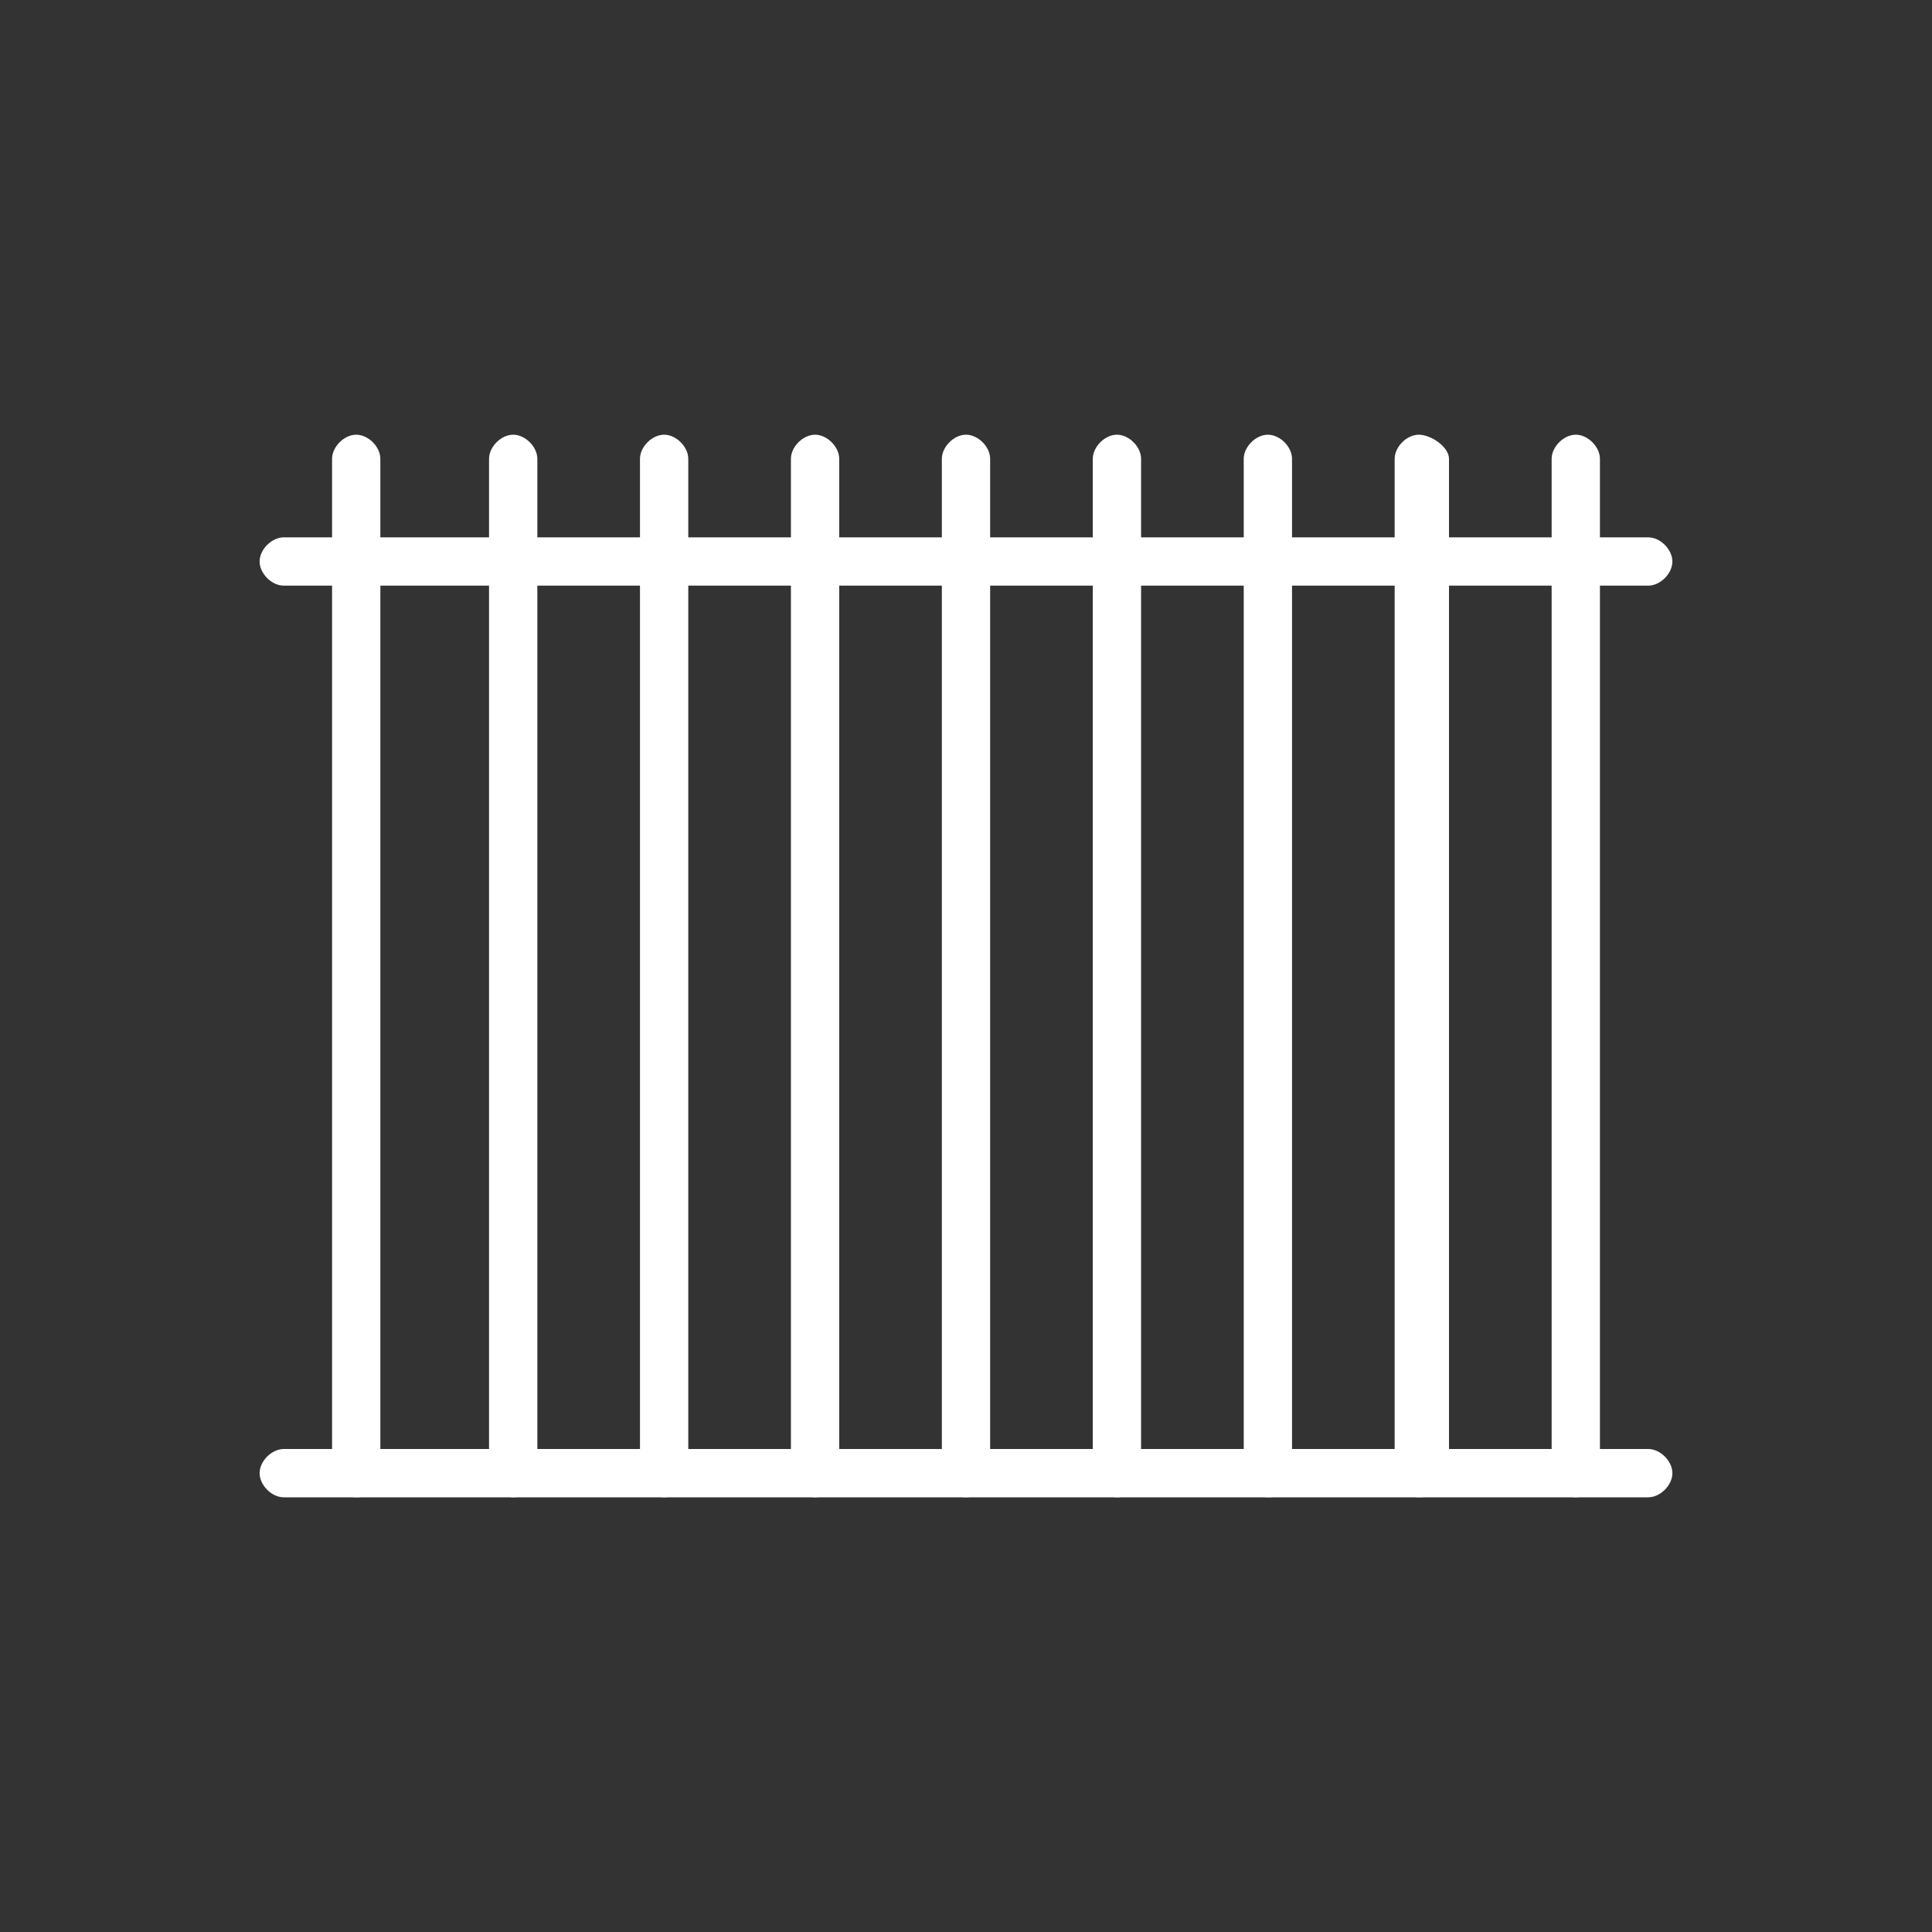
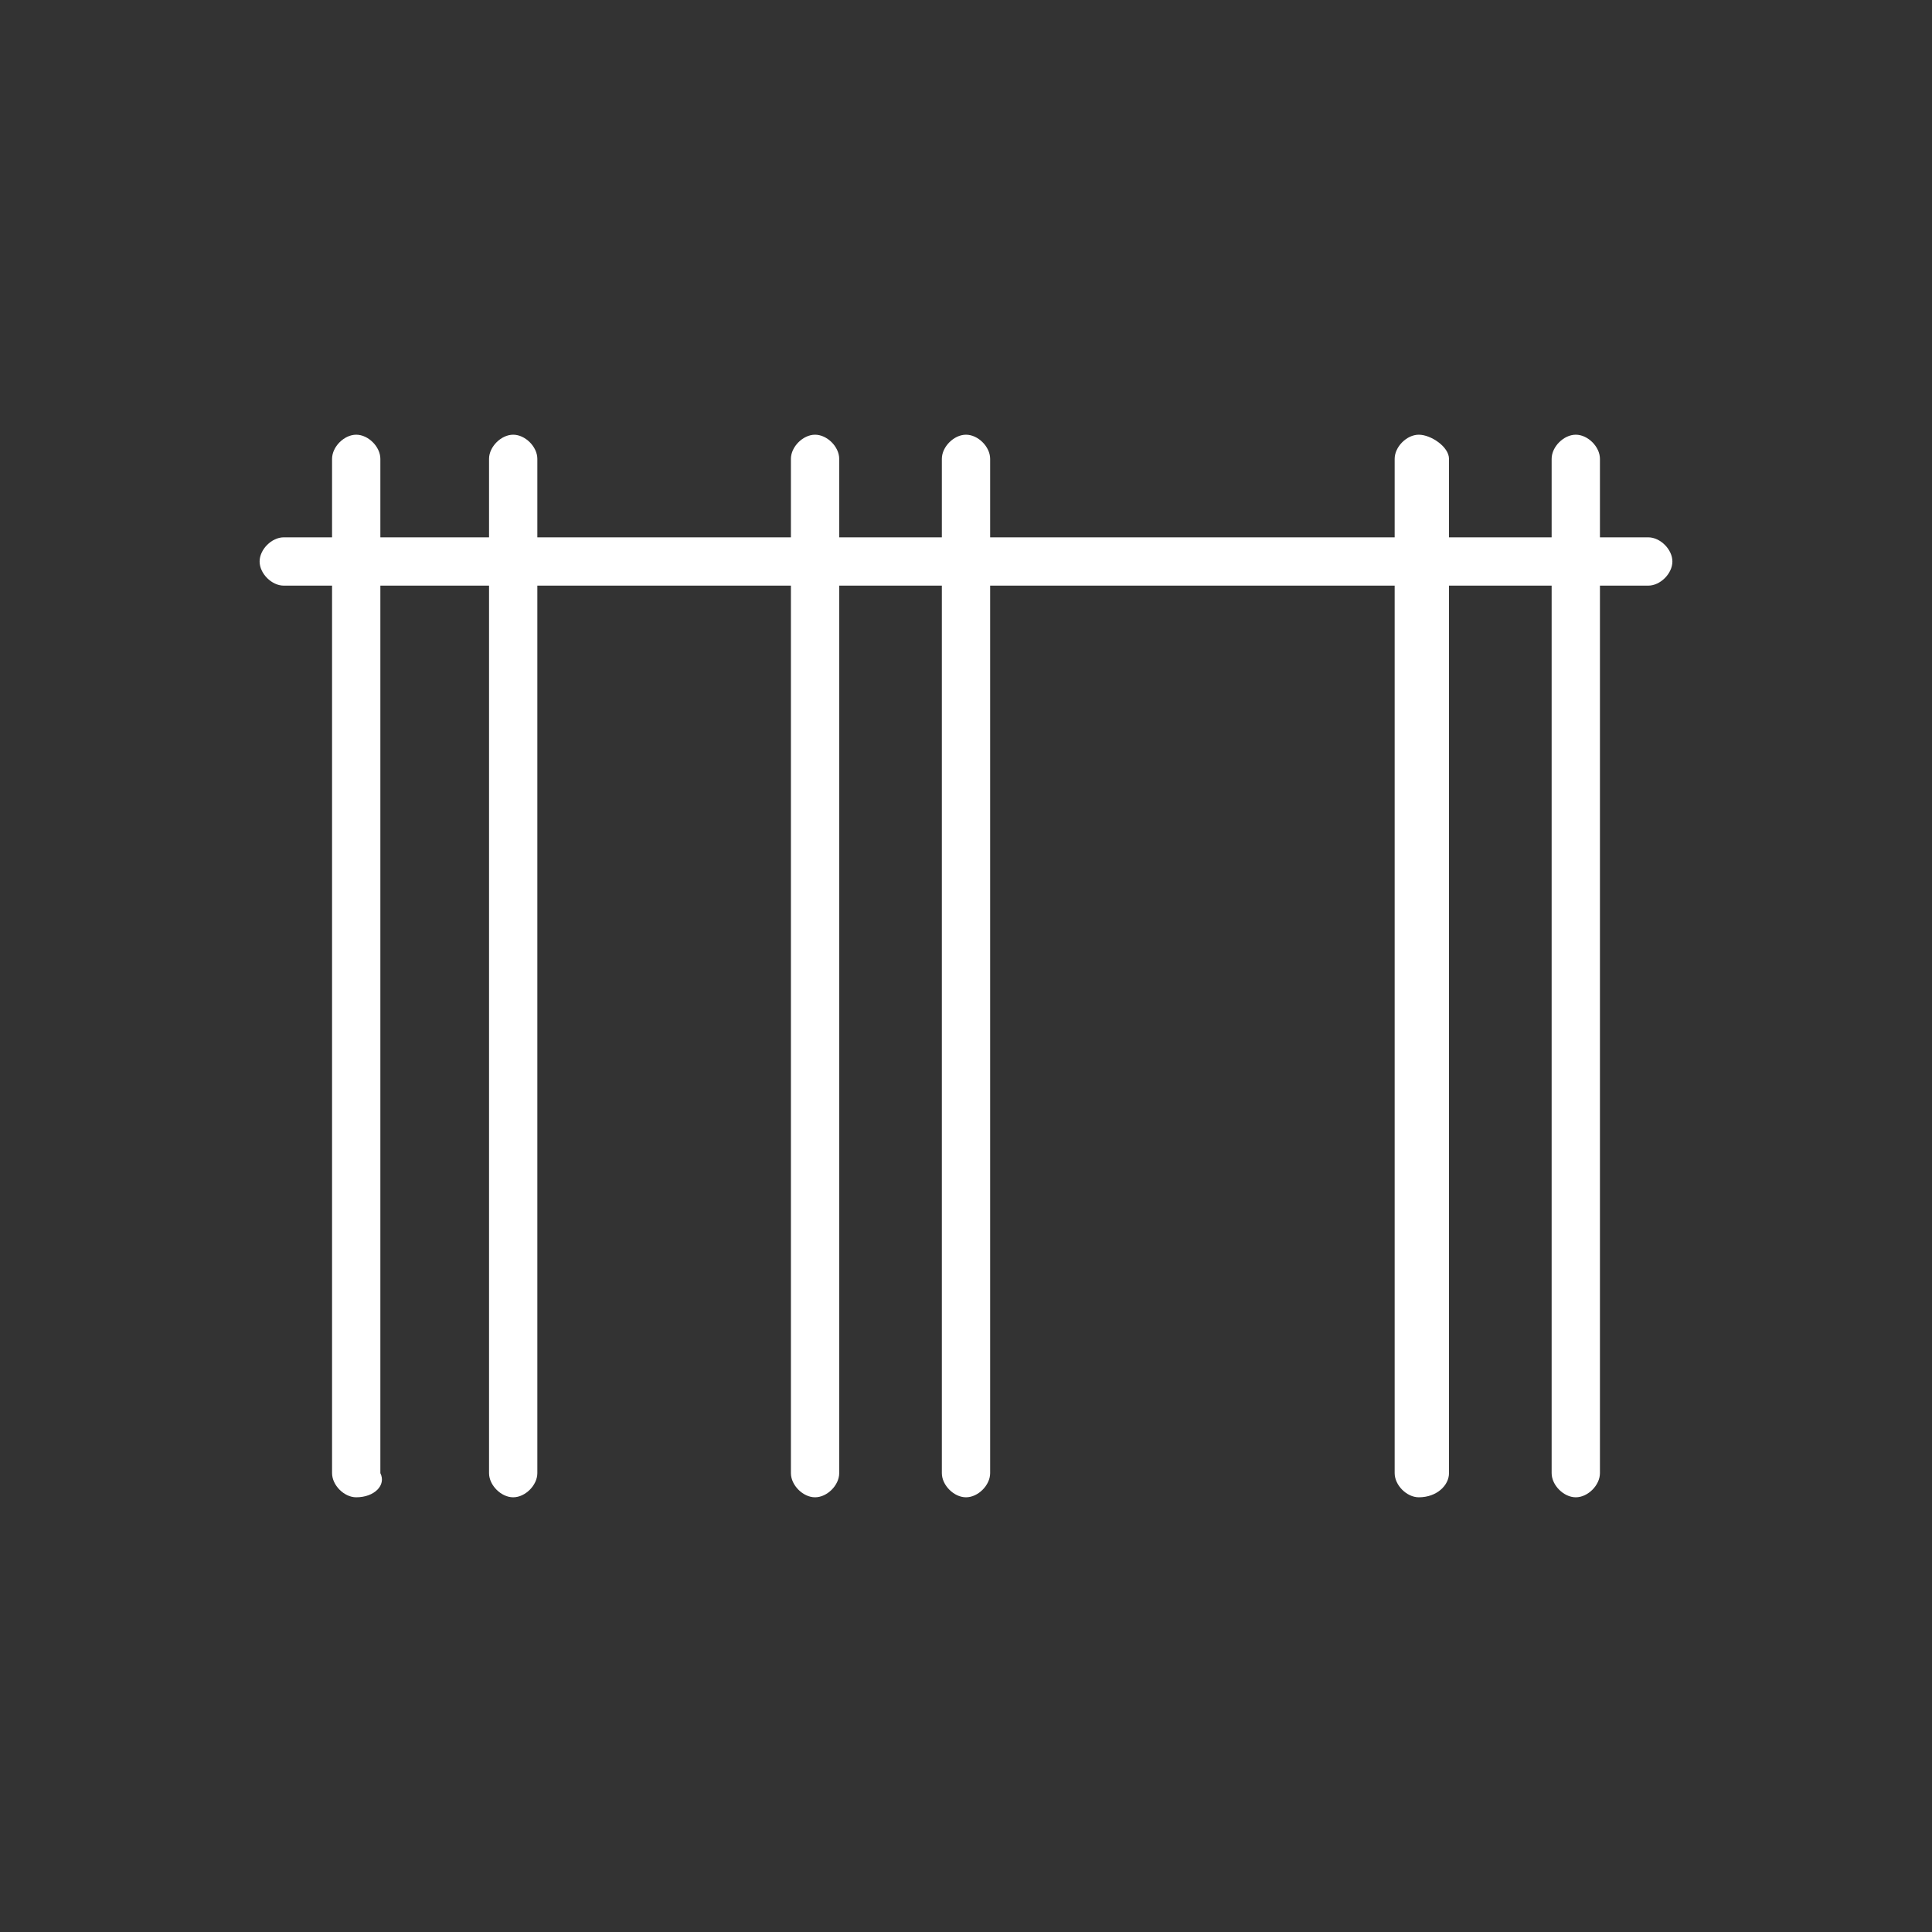
<svg xmlns="http://www.w3.org/2000/svg" version="1.1" id="Layer_1" x="0px" y="0px" viewBox="0 0 32 32" style="enable-background:new 0 0 32 32;" xml:space="preserve">
  <rect x="0" y="0" width="32" height="32" fill="#333333" stroke="none" />
  <style type="text/css">
	.st0{fill:#FFFFFF;}
</style>
  <g>
    <g>
      <path class="st0" d="M5.9,24.8c-0.2,0-0.4-0.2-0.4-0.4V7.6c0-0.2,0.2-0.4,0.4-0.4c0.2,0,0.4,0.2,0.4,0.4v16.8    C6.4,24.6,6.2,24.8,5.9,24.8z" />
    </g>
    <g>
      <path class="st0" d="M8.5,24.8c-0.2,0-0.4-0.2-0.4-0.4V7.6c0-0.2,0.2-0.4,0.4-0.4c0.2,0,0.4,0.2,0.4,0.4v16.8    C8.9,24.6,8.7,24.8,8.5,24.8z" />
    </g>
    <g>
-       <path class="st0" d="M11,24.8c-0.2,0-0.4-0.2-0.4-0.4V7.6c0-0.2,0.2-0.4,0.4-0.4s0.4,0.2,0.4,0.4v16.8    C11.4,24.6,11.2,24.8,11,24.8z" />
-     </g>
+       </g>
    <g>
      <path class="st0" d="M13.5,24.8c-0.2,0-0.4-0.2-0.4-0.4V7.6c0-0.2,0.2-0.4,0.4-0.4c0.2,0,0.4,0.2,0.4,0.4v16.8    C13.9,24.6,13.7,24.8,13.5,24.8z" />
    </g>
    <g>
      <path class="st0" d="M16,24.8c-0.2,0-0.4-0.2-0.4-0.4V7.6c0-0.2,0.2-0.4,0.4-0.4c0.2,0,0.4,0.2,0.4,0.4v16.8    C16.4,24.6,16.2,24.8,16,24.8z" />
    </g>
    <g>
-       <path class="st0" d="M18.5,24.8c-0.2,0-0.4-0.2-0.4-0.4V7.6c0-0.2,0.2-0.4,0.4-0.4c0.2,0,0.4,0.2,0.4,0.4v16.8    C18.9,24.6,18.7,24.8,18.5,24.8z" />
-     </g>
+       </g>
    <g>
-       <path class="st0" d="M21,24.8c-0.2,0-0.4-0.2-0.4-0.4V7.6c0-0.2,0.2-0.4,0.4-0.4s0.4,0.2,0.4,0.4v16.8    C21.5,24.6,21.3,24.8,21,24.8z" />
-     </g>
+       </g>
    <g>
      <path class="st0" d="M23.5,24.8c-0.2,0-0.4-0.2-0.4-0.4V7.6c0-0.2,0.2-0.4,0.4-0.4S24,7.4,24,7.6v16.8    C24,24.6,23.8,24.8,23.5,24.8z" />
    </g>
    <g>
      <path class="st0" d="M26.1,24.8c-0.2,0-0.4-0.2-0.4-0.4V7.6c0-0.2,0.2-0.4,0.4-0.4c0.2,0,0.4,0.2,0.4,0.4v16.8    C26.5,24.6,26.3,24.8,26.1,24.8z" />
    </g>
    <g>
      <path class="st0" d="M27.3,9.7H4.7c-0.2,0-0.4-0.2-0.4-0.4s0.2-0.4,0.4-0.4h22.6c0.2,0,0.4,0.2,0.4,0.4S27.5,9.7,27.3,9.7z" />
    </g>
    <g>
-       <path class="st0" d="M27.3,24.8H4.7c-0.2,0-0.4-0.2-0.4-0.4c0-0.2,0.2-0.4,0.4-0.4h22.6c0.2,0,0.4,0.2,0.4,0.4    C27.7,24.6,27.5,24.8,27.3,24.8z" />
-     </g>
+       </g>
  </g>
</svg>